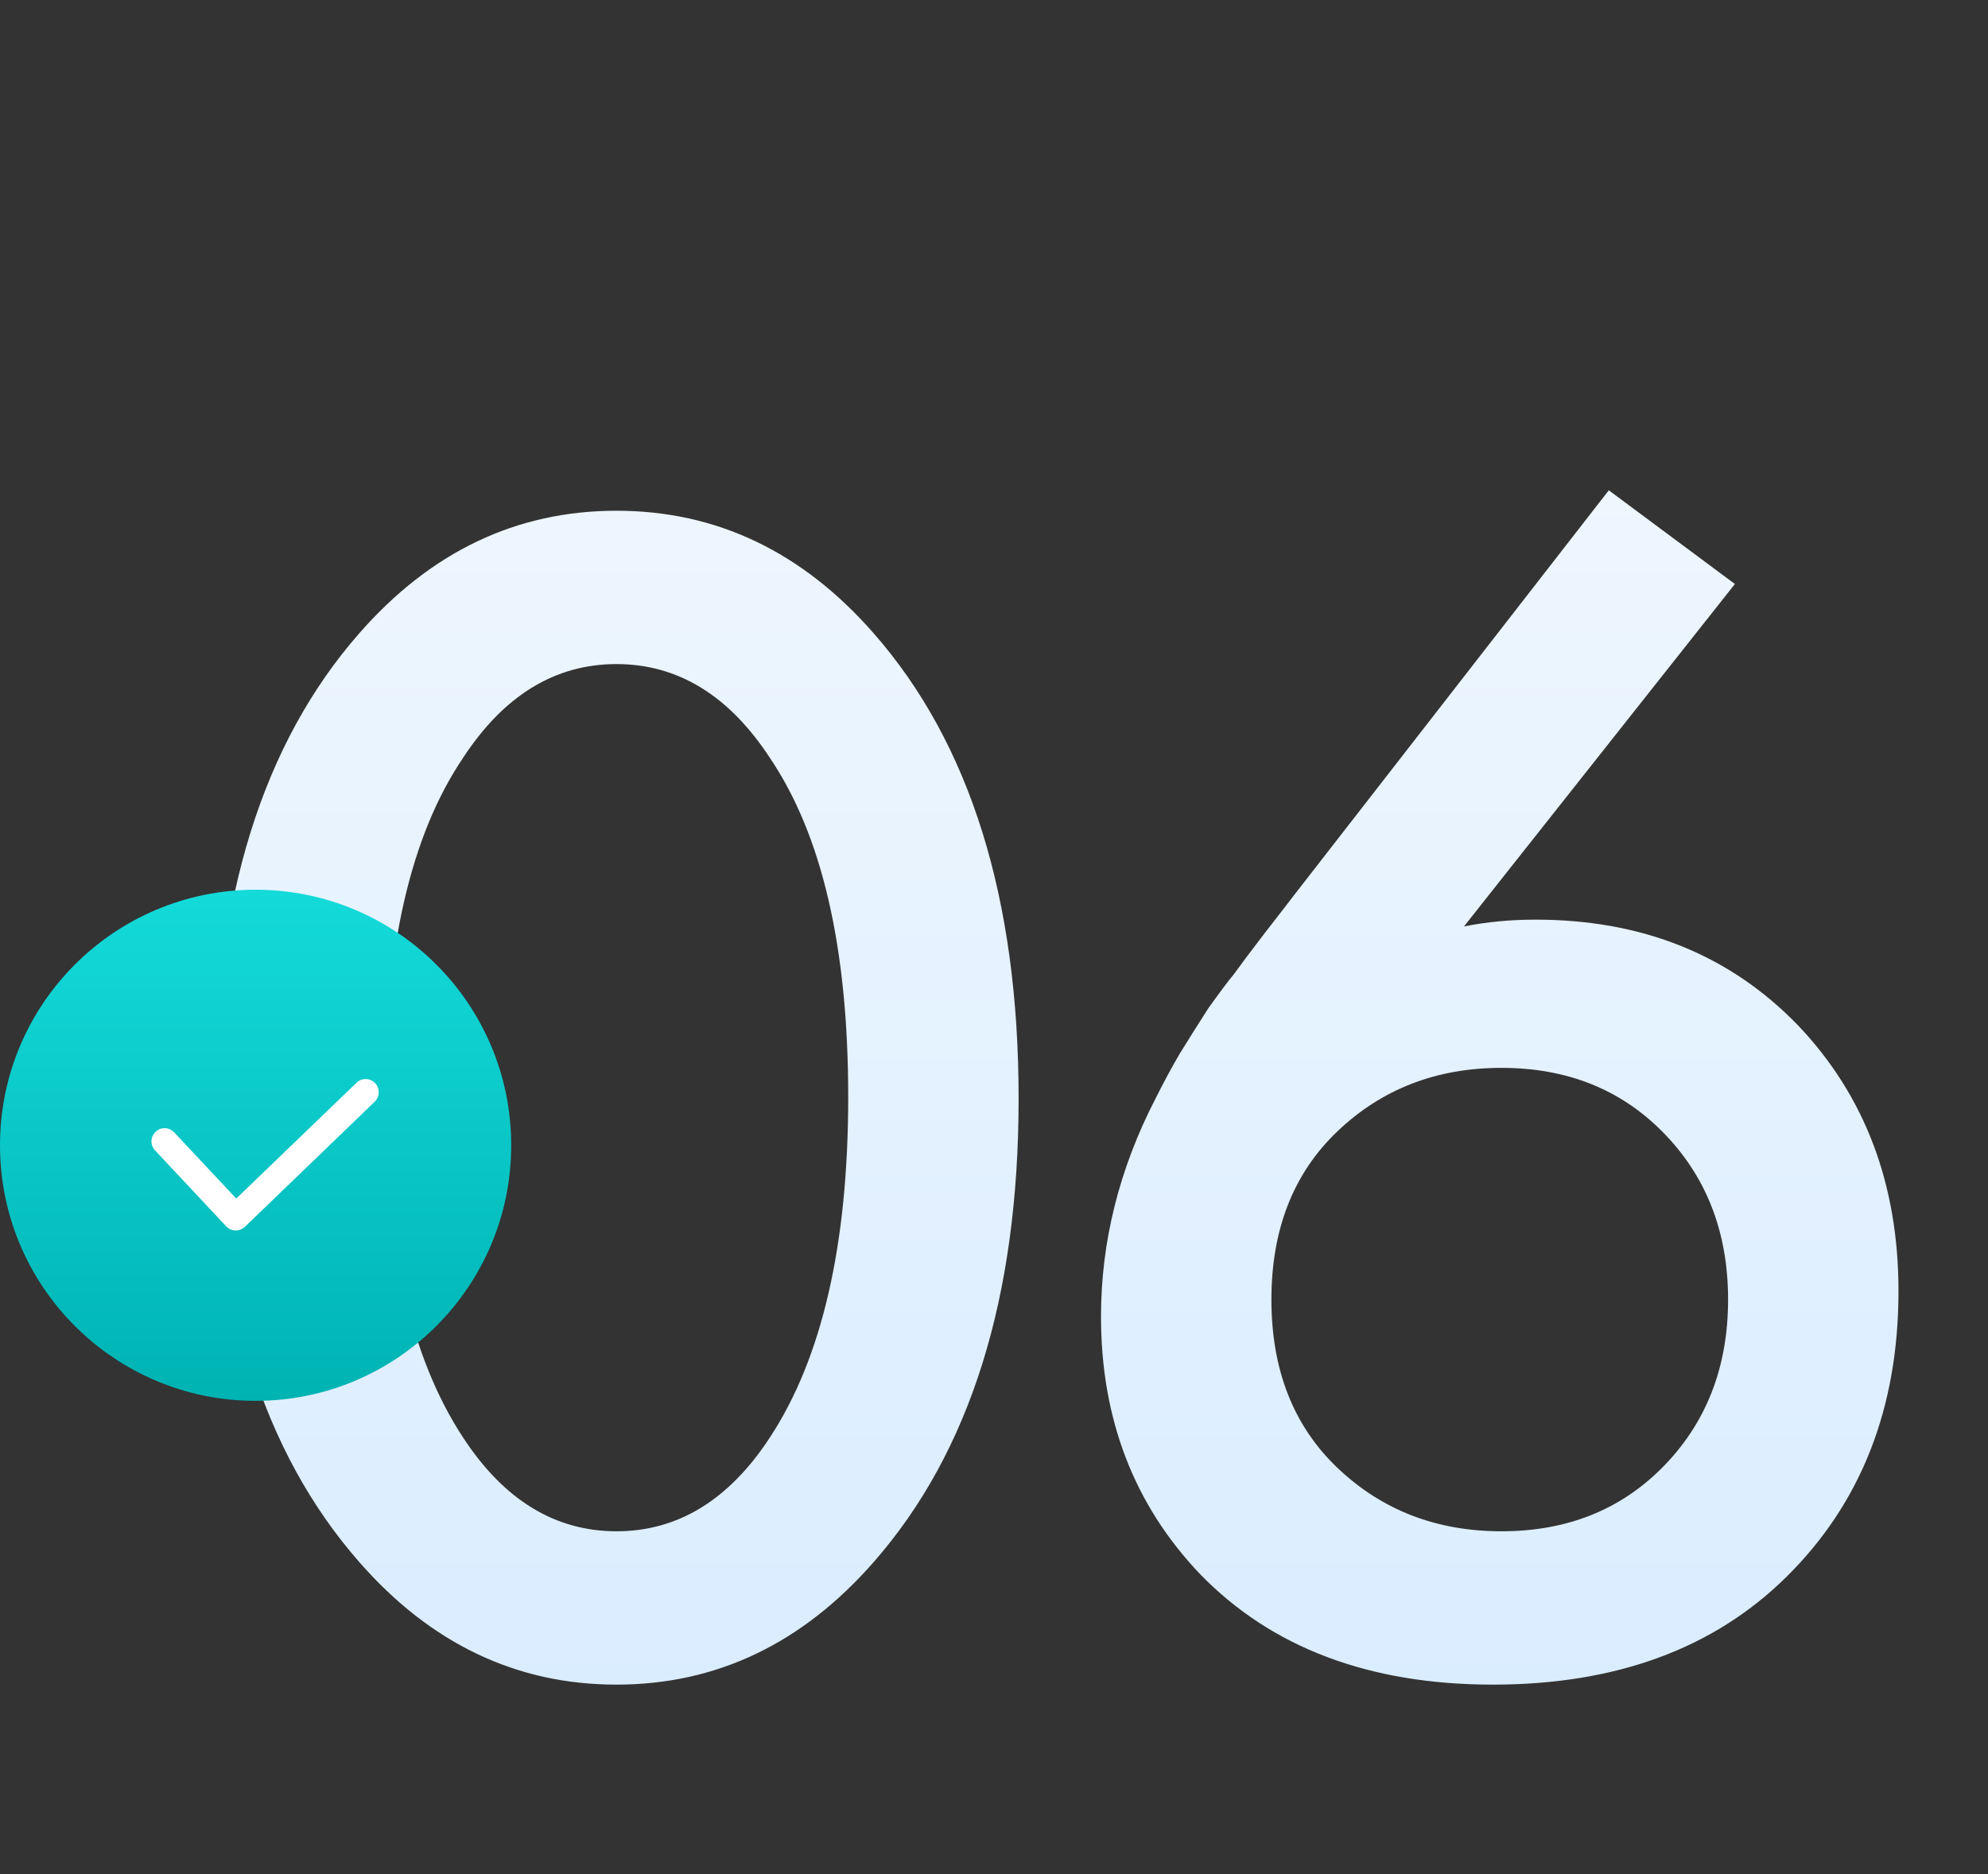
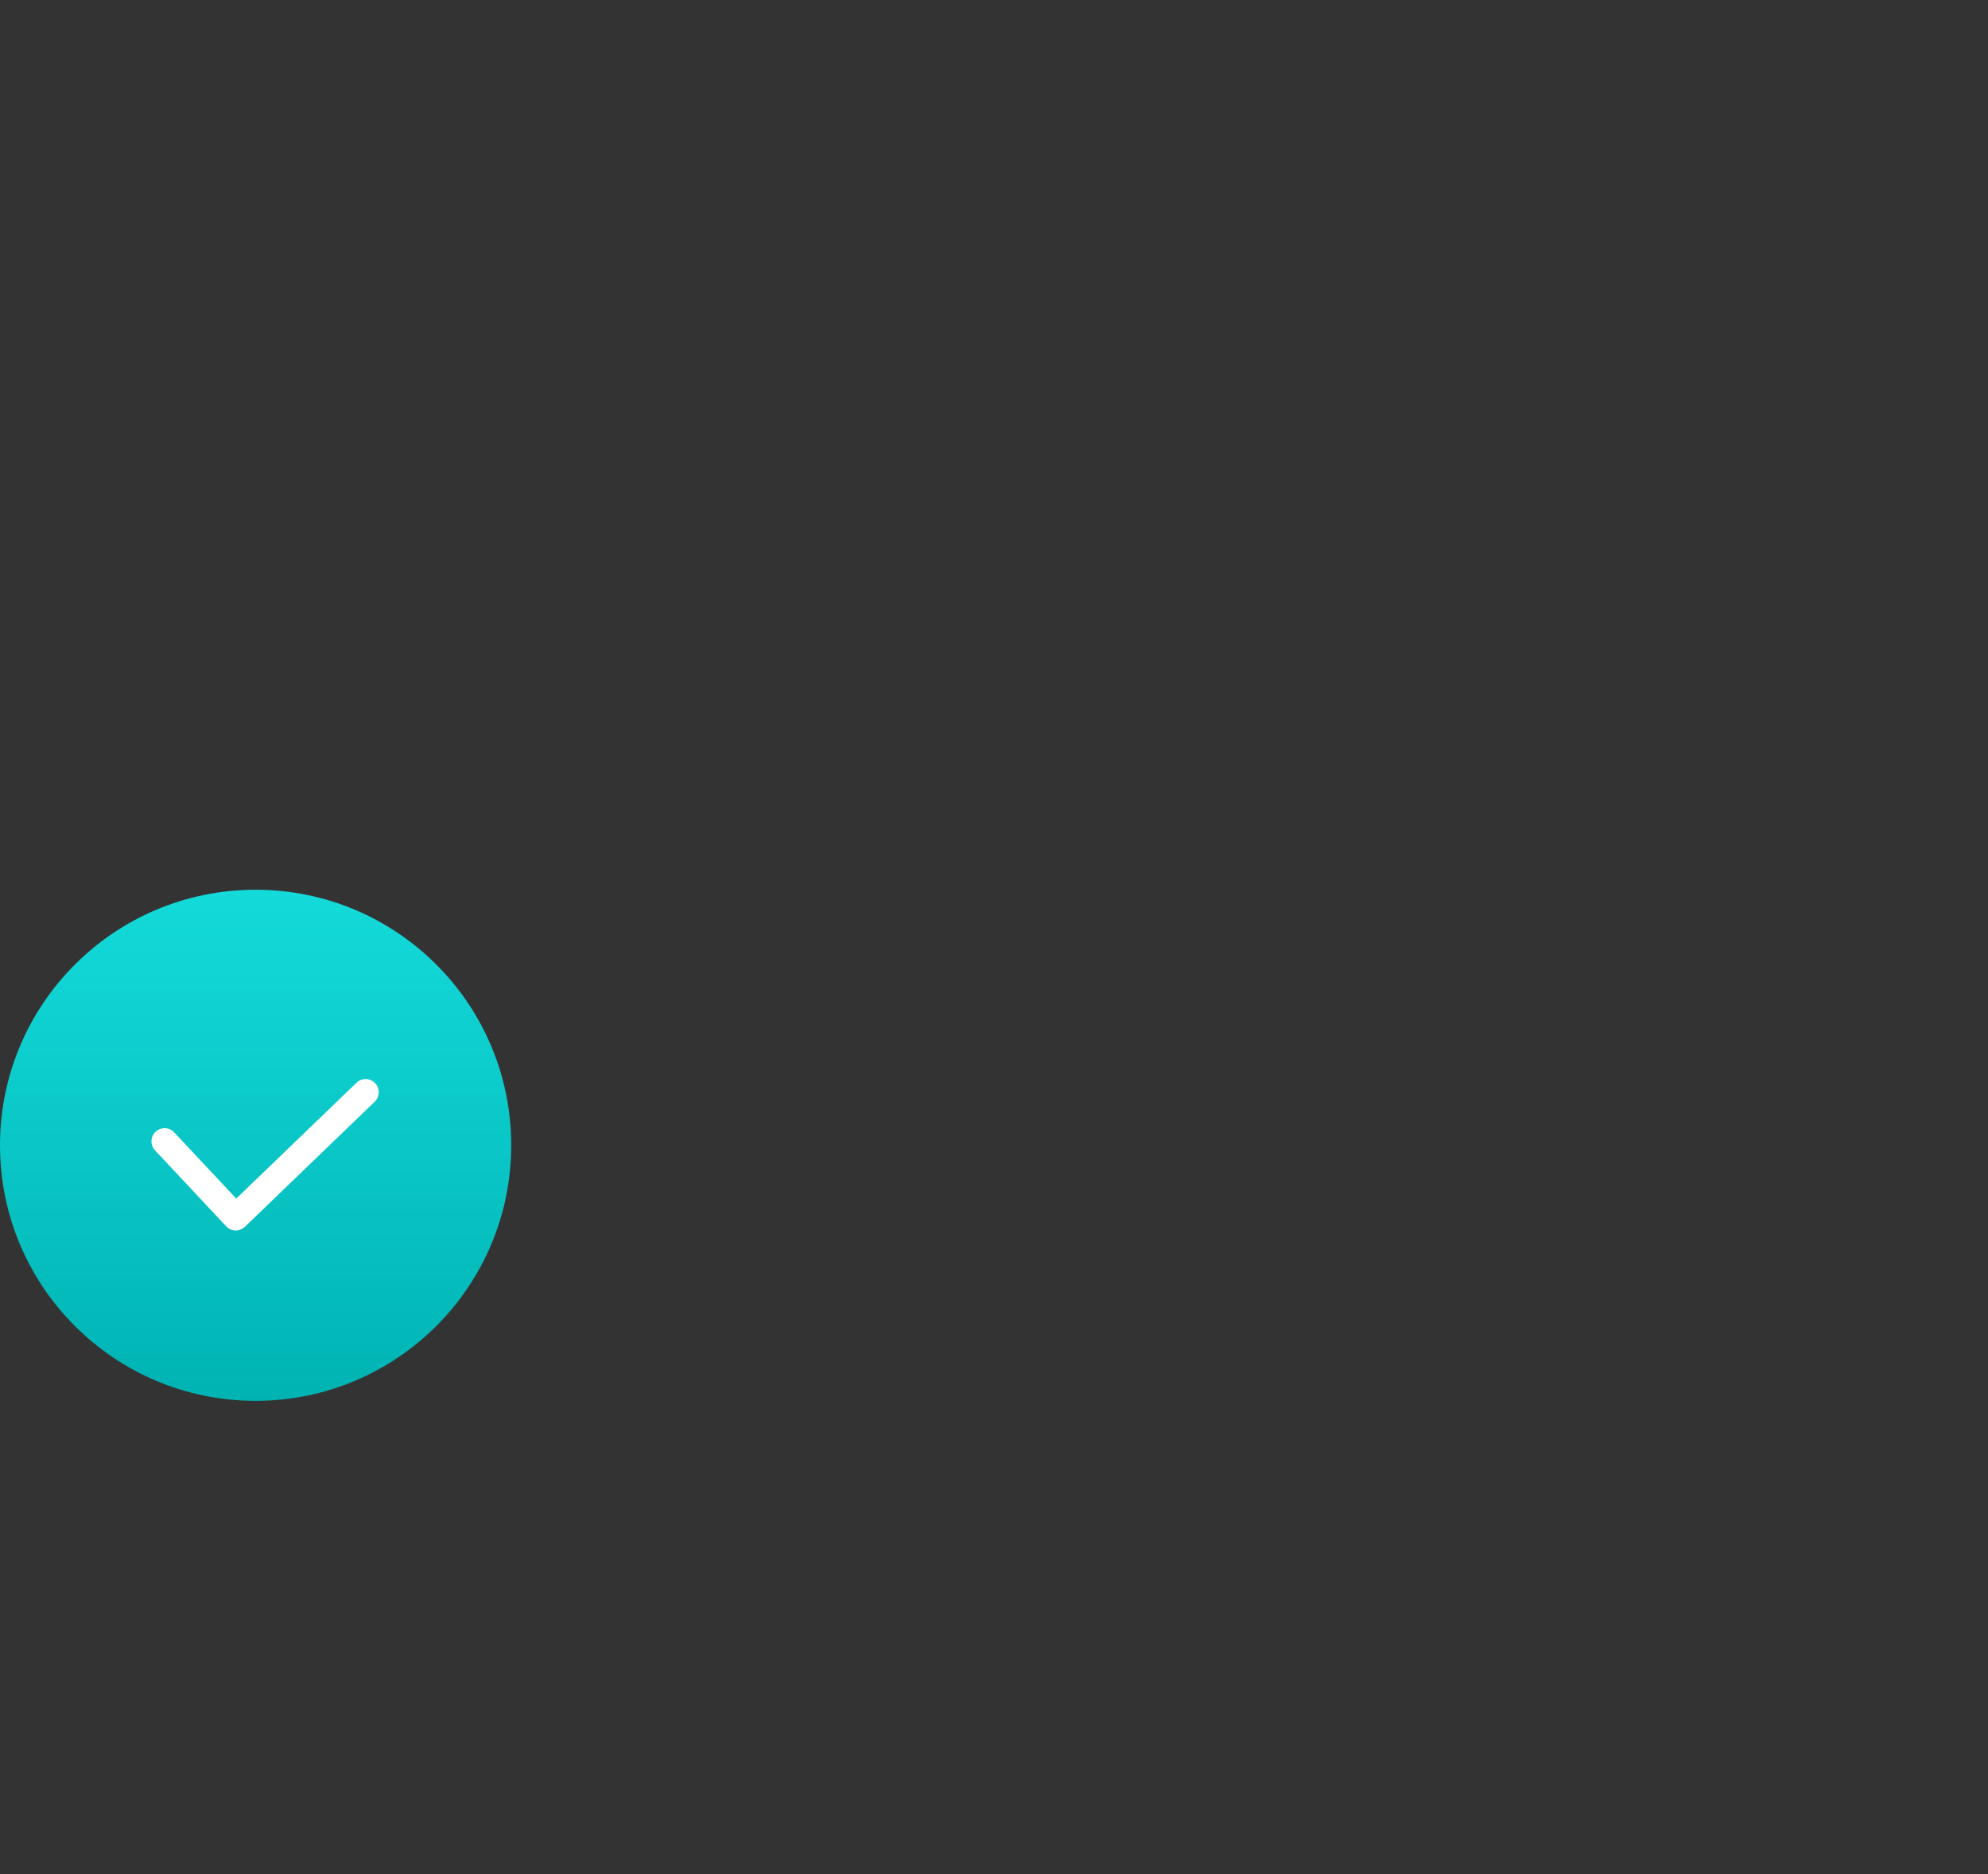
<svg xmlns="http://www.w3.org/2000/svg" width="105" height="99" viewBox="0 0 105 99" fill="none">
  <rect x="0" y="0" width="105" height="99" fill="#333333" stroke="none" />
-   <path d="M46.15 82.51C42.37 86.83 37.84 88.99 32.56 88.99C27.28 88.99 22.75 86.83 18.97 82.51C13.87 76.69 11.32 68.53 11.32 58.03C11.32 47.47 13.87 39.28 18.97 33.46C22.75 29.14 27.28 26.98 32.56 26.98C37.84 26.98 42.37 29.14 46.15 33.46C51.25 39.28 53.8 47.47 53.8 58.03C53.8 68.53 51.25 76.69 46.15 82.51ZM40.66 40.03C38.5 36.73 35.8 35.08 32.56 35.08C29.32 35.08 26.62 36.73 24.46 40.03C21.7 44.11 20.32 50.08 20.32 57.94C20.32 65.74 21.7 71.74 24.46 75.94C26.62 79.24 29.32 80.89 32.56 80.89C35.8 80.89 38.5 79.24 40.66 75.94C43.42 71.74 44.8 65.74 44.8 57.94C44.8 50.08 43.42 44.11 40.66 40.03ZM84.972 25.9L91.632 30.85L77.322 48.94C78.522 48.7 79.782 48.58 81.102 48.58C86.742 48.58 91.362 50.44 94.962 54.16C98.502 57.88 100.272 62.56 100.272 68.2C100.272 74.38 98.292 79.42 94.332 83.32C90.492 87.1 85.332 88.99 78.852 88.99C72.312 88.99 67.152 87.04 63.372 83.14C59.892 79.48 58.152 74.95 58.152 69.55C58.152 65.59 59.112 61.75 61.032 58.03C61.452 57.19 61.872 56.41 62.292 55.69C62.772 54.91 63.282 54.1 63.822 53.26C64.422 52.42 64.872 51.82 65.172 51.46C65.472 51.04 66.012 50.32 66.792 49.3C67.632 48.22 68.142 47.56 68.322 47.32L84.972 25.9ZM87.762 59.74C85.542 57.52 82.722 56.41 79.302 56.41C75.882 56.41 73.002 57.52 70.662 59.74C68.322 61.96 67.152 64.93 67.152 68.65C67.152 72.37 68.322 75.34 70.662 77.56C73.002 79.78 75.882 80.89 79.302 80.89C82.722 80.89 85.542 79.78 87.762 77.56C90.102 75.22 91.272 72.25 91.272 68.65C91.272 65.05 90.102 62.08 87.762 59.74Z" fill="url(#paint0_linear_406_124)" />
  <circle cx="13.5" cy="60.5" r="13.5" fill="url(#paint1_linear_406_124)" />
  <path d="M12.449 65C12.445 65 12.437 65 12.433 65C12.248 64.996 12.075 64.917 11.948 64.781L8.189 60.769C7.926 60.488 7.942 60.05 8.218 59.785C8.497 59.521 8.933 59.537 9.197 59.814L12.478 63.314L18.832 57.194C19.107 56.93 19.543 56.938 19.811 57.215C20.074 57.492 20.066 57.93 19.79 58.198L12.931 64.81C12.799 64.93 12.626 65 12.449 65Z" fill="white" />
  <defs>
    <linearGradient id="paint0_linear_406_124" x1="56" y1="0" x2="56" y2="99" gradientUnits="userSpaceOnUse">
      <stop stop-color="#F6FAFE" />
      <stop offset="1" stop-color="#D7EBFF" />
    </linearGradient>
    <linearGradient id="paint1_linear_406_124" x1="13.5" y1="47" x2="13.5" y2="74" gradientUnits="userSpaceOnUse">
      <stop stop-color="#14DADA" />
      <stop offset="1" stop-color="#00B3B3" />
    </linearGradient>
  </defs>
</svg>